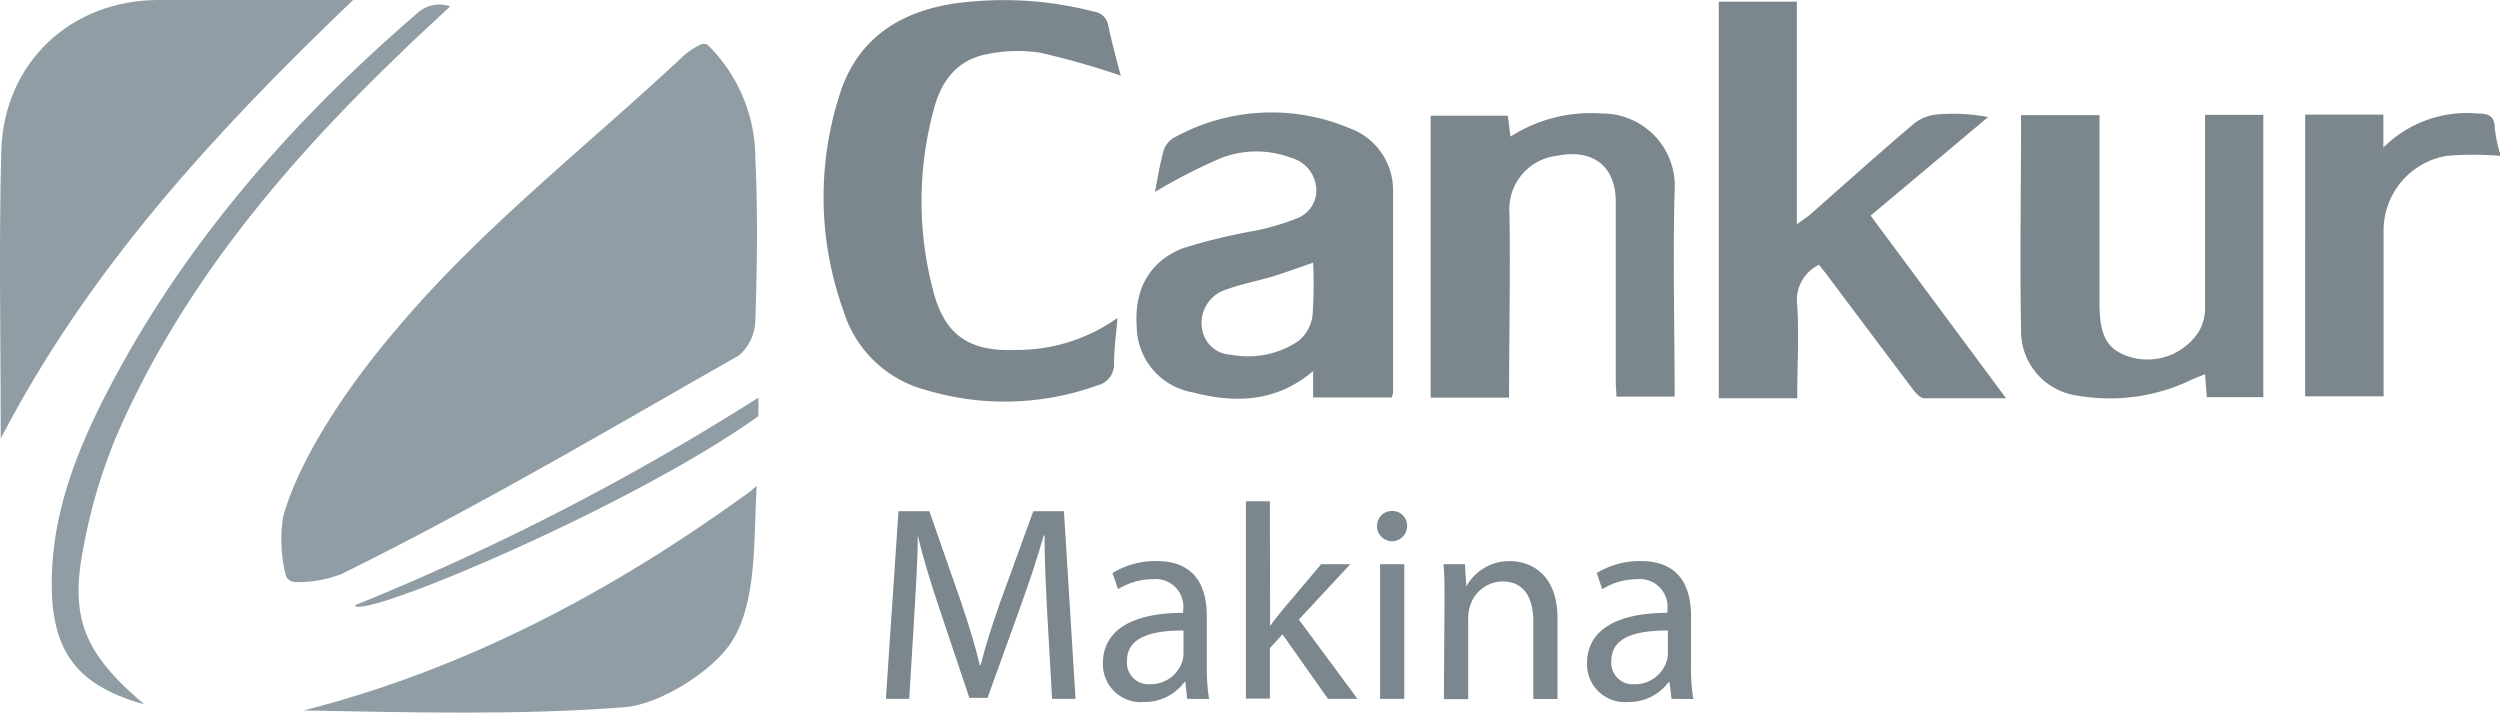
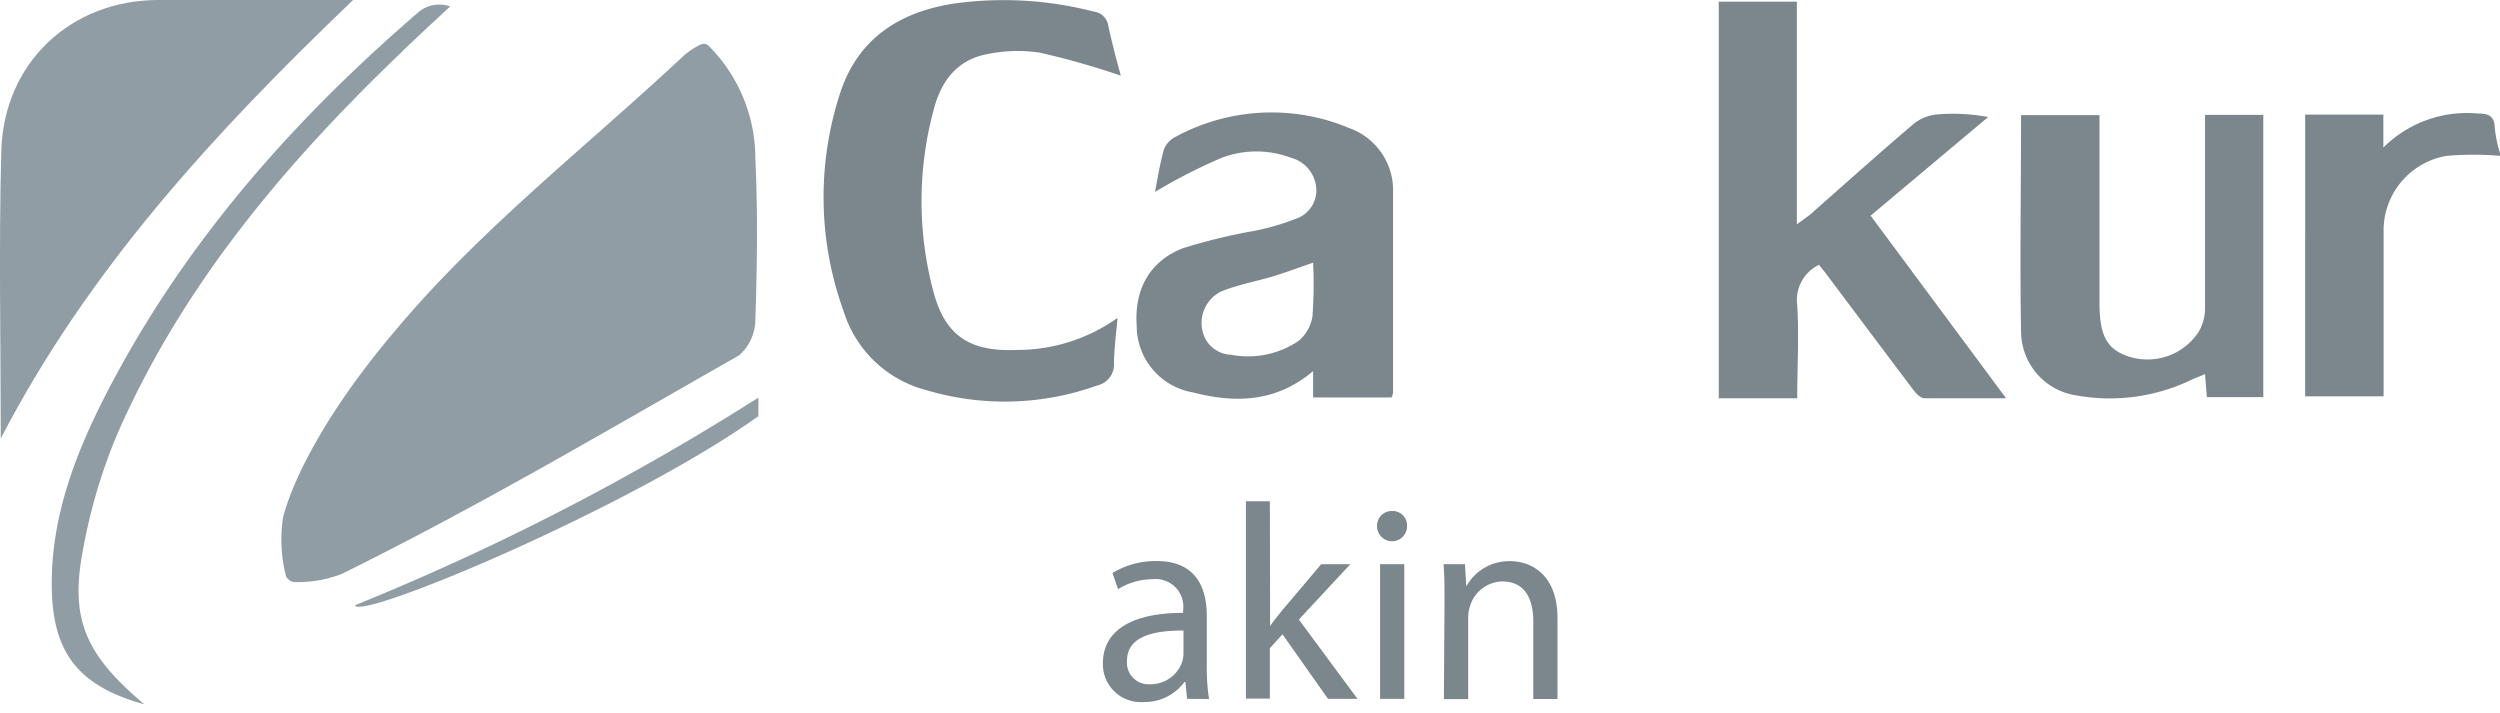
<svg xmlns="http://www.w3.org/2000/svg" viewBox="0 0 198.25 56.51">
  <defs>
    <style>.cls-1{fill:#7b878d;}.cls-2{fill:#909da5;}</style>
  </defs>
  <g id="Layer_2" data-name="Layer 2">
    <g id="Layer_1-2" data-name="Layer 1">
      <path class="cls-1" d="M198.25,12.36a24.85,24.85,0,0,0-4.23,0,6,6,0,0,0-5,6.07c0,4.31,0,8.61,0,13h-6.22V9.09H189V11.7A9.39,9.39,0,0,1,196.47,9c.83,0,1.34.16,1.37,1.15a9.69,9.69,0,0,0,.41,2Z" />
      <path class="cls-1" d="M159.08,31.58c-2.32,0-4.4,0-6.49,0-.29,0-.65-.38-.87-.67q-3.39-4.5-6.76-9c-.23-.31-.48-.61-.71-.91a3.09,3.09,0,0,0-1.73,3.2c.15,2.43,0,4.88,0,7.38h-6.22V.13h6.19V17.79c.46-.34.73-.52,1-.73,2.76-2.43,5.5-4.89,8.3-7.27a3.51,3.51,0,0,1,1.87-.72,15.1,15.1,0,0,1,4,.21l-9.32,7.82Z" />
      <path class="cls-1" d="M88.62,25.21c-.12,1.38-.27,2.47-.28,3.57A1.71,1.71,0,0,1,87,30.57a21.67,21.67,0,0,1-13.53.37,9.31,9.31,0,0,1-6.58-6.29,26.54,26.54,0,0,1-.21-17.44C68.12,3,71.4.93,75.67.28A28.52,28.52,0,0,1,86.74.92,1.31,1.31,0,0,1,87.88,2c.3,1.42.68,2.83,1,4a61.68,61.68,0,0,0-6.45-1.83,12,12,0,0,0-4.58.22C75.58,5,74.5,6.8,74,8.86A27.74,27.74,0,0,0,74,23.05c.93,3.6,2.92,4.86,6.64,4.7A13.72,13.72,0,0,0,88.62,25.21Z" />
      <path class="cls-1" d="M104.13,31.52V29.43c-2.95,2.49-6.19,2.55-9.52,1.69a5.36,5.36,0,0,1-4.47-5.27c-.2-2.87,1-5.12,3.65-6.16a45,45,0,0,1,5.72-1.39,19.32,19.32,0,0,0,3.38-1,2.37,2.37,0,0,0,1.48-2.48,2.71,2.71,0,0,0-2-2.31,7.77,7.77,0,0,0-5.48,0,43.24,43.24,0,0,0-5.3,2.71c.18-.92.37-2.15.7-3.34a1.87,1.87,0,0,1,.88-1A15.93,15.93,0,0,1,107,10.16a5.23,5.23,0,0,1,3.47,5.09c0,5.29,0,10.59,0,15.88a1.38,1.38,0,0,1-.12.39Zm0-10.69c-1.1.38-2.1.75-3.13,1.07-1.39.42-2.84.67-4.17,1.22a2.78,2.78,0,0,0-1.48,3.09,2.4,2.4,0,0,0,2.27,1.92,7.14,7.14,0,0,0,5.32-1.07,3.13,3.13,0,0,0,1.14-2A35.26,35.26,0,0,0,104.13,20.83Z" />
-       <path class="cls-1" d="M119.67,31.53h-6.22V9.18h6.12l.21,1.65A11.82,11.82,0,0,1,127,9a5.75,5.75,0,0,1,5.8,6.11c-.15,5.41,0,10.83,0,16.34h-4.62c0-.38-.05-.79-.05-1.21,0-4.74,0-9.49,0-14.23,0-2.86-1.83-4.24-4.7-3.65a4.26,4.26,0,0,0-3.73,4.54C119.78,21.74,119.67,26.57,119.67,31.53Z" />
      <path class="cls-1" d="M166.49,9.13V24.05c0,2.6.61,3.68,2.37,4.24a4.85,4.85,0,0,0,5.51-2,3.73,3.73,0,0,0,.49-1.89c0-4.66,0-9.32,0-14V9.11h4.62V31.49H175l-.14-1.82c-.36.15-.67.27-1,.41a14.93,14.93,0,0,1-9.13,1.29,5.15,5.15,0,0,1-4.46-5.11c-.1-5.68,0-11.36,0-17.13Z" />
-       <path class="cls-1" d="M83.06,48.89c-.11-2.08-.24-4.57-.22-6.43h-.07c-.5,1.75-1.11,3.6-1.85,5.65l-2.61,7.23H76.87l-2.38-7.09c-.7-2.1-1.29-4-1.71-5.79h0c0,1.86-.16,4.35-.29,6.58l-.39,6.38H70.25l1-14.88H73.7l2.51,7.2c.62,1.83,1.12,3.47,1.49,5h.07c.37-1.5.89-3.13,1.55-5l2.62-7.2h2.43l.92,14.88H83.43Z" />
      <path class="cls-1" d="M94.14,55.42,94,54.08h-.07a3.93,3.93,0,0,1-3.24,1.59,3,3,0,0,1-3.23-3.07c0-2.59,2.27-4,6.36-4V48.4a2.19,2.19,0,0,0-2.4-2.47,5.28,5.28,0,0,0-2.76.79l-.44-1.28a6.59,6.59,0,0,1,3.48-.95c3.24,0,4,2.23,4,4.38v4a15.26,15.26,0,0,0,.18,2.56ZM93.85,50c-2.09,0-4.48.33-4.48,2.41a1.71,1.71,0,0,0,1.82,1.85,2.64,2.64,0,0,0,2.56-1.79,2.23,2.23,0,0,0,.1-.62Z" />
      <path class="cls-1" d="M100.72,49.64h0c.26-.38.64-.84.94-1.22l3.11-3.68h2.31L103,49.13l4.65,6.29h-2.34L101.7,50.3l-1,1.1v4h-1.9V39.75h1.9Z" />
      <path class="cls-1" d="M111.58,41.73a1.19,1.19,0,1,1-2.38,0,1.17,1.17,0,0,1,1.2-1.21A1.15,1.15,0,0,1,111.58,41.73Zm-2.14,13.69V44.74h1.92V55.42Z" />
      <path class="cls-1" d="M114.55,47.63c0-1.11,0-2-.08-2.89h1.7l.11,1.76h0a3.88,3.88,0,0,1,3.49-2c1.47,0,3.74.89,3.74,4.55v6.38h-1.92V49.26c0-1.72-.64-3.15-2.45-3.15a2.73,2.73,0,0,0-2.58,2,2.82,2.82,0,0,0-.13.91v6.42h-1.93Z" />
-       <path class="cls-1" d="M132.55,55.42l-.16-1.34h-.06a3.93,3.93,0,0,1-3.24,1.59,3,3,0,0,1-3.24-3.07c0-2.59,2.28-4,6.37-4V48.4a2.2,2.2,0,0,0-2.41-2.47,5.27,5.27,0,0,0-2.75.79l-.44-1.28a6.57,6.57,0,0,1,3.48-.95c3.23,0,4,2.23,4,4.38v4a14.27,14.27,0,0,0,.18,2.56ZM132.26,50c-2.1,0-4.48.33-4.48,2.41a1.7,1.7,0,0,0,1.81,1.85,2.62,2.62,0,0,0,2.56-1.79,1.93,1.93,0,0,0,.11-.62Z" />
      <path class="cls-2" d="M55.55,3.54a.56.56,0,0,1,.62.07,12.64,12.64,0,0,1,3.73,9c.2,4.25.14,8.51,0,12.76a3.8,3.8,0,0,1-1.29,2.81c-10.36,5.89-20.69,12-31.53,17.34a9.65,9.65,0,0,1-3.63.64.82.82,0,0,1-.77-.47A11.63,11.63,0,0,1,22.45,41c.84-3.16,3.54-8.51,9-14.91,6.72-8,15.06-14.46,22.69-21.6A5.66,5.66,0,0,1,55.55,3.54Z" />
      <path class="cls-2" d="M.06,34.77C.06,27.19-.1,19.61.1,12,.28,5,5.6,0,12.57,0,17.48,0,22.39,0,28,0,16.88,10.64,7,21.41.06,34.77Z" />
-       <path class="cls-2" d="M60,38.52c-.24,4.17.06,9.07-1.92,12.28-1.47,2.41-5.81,5.07-8.51,5.28-8.37.65-17,.41-25.49.26,12.8-3.27,24.32-9.36,35-17.07C59.66,38.84,59.33,39.11,60,38.52Z" />
      <path class="cls-2" d="M11.44,55.85c-5-1.38-7-3.85-7.3-8.34C3.81,41.56,5.86,36.19,8.5,31.08,14.61,19.28,23.24,9.51,33.26.9A2.58,2.58,0,0,1,35.7.51C34.35,1.77,33,3,31.66,4.31,22.49,13.12,14.38,22.75,9.25,34.54a43.56,43.56,0,0,0-2.63,8.85C5.51,49,6.67,51.82,11.44,55.85Z" />
      <path class="cls-2" d="M60.14,33c-10,7.17-31.62,16.25-32,15a198.47,198.47,0,0,0,32-16.47C60.15,32.09,60.14,32.35,60.14,33Z" />
    </g>
  </g>
</svg>